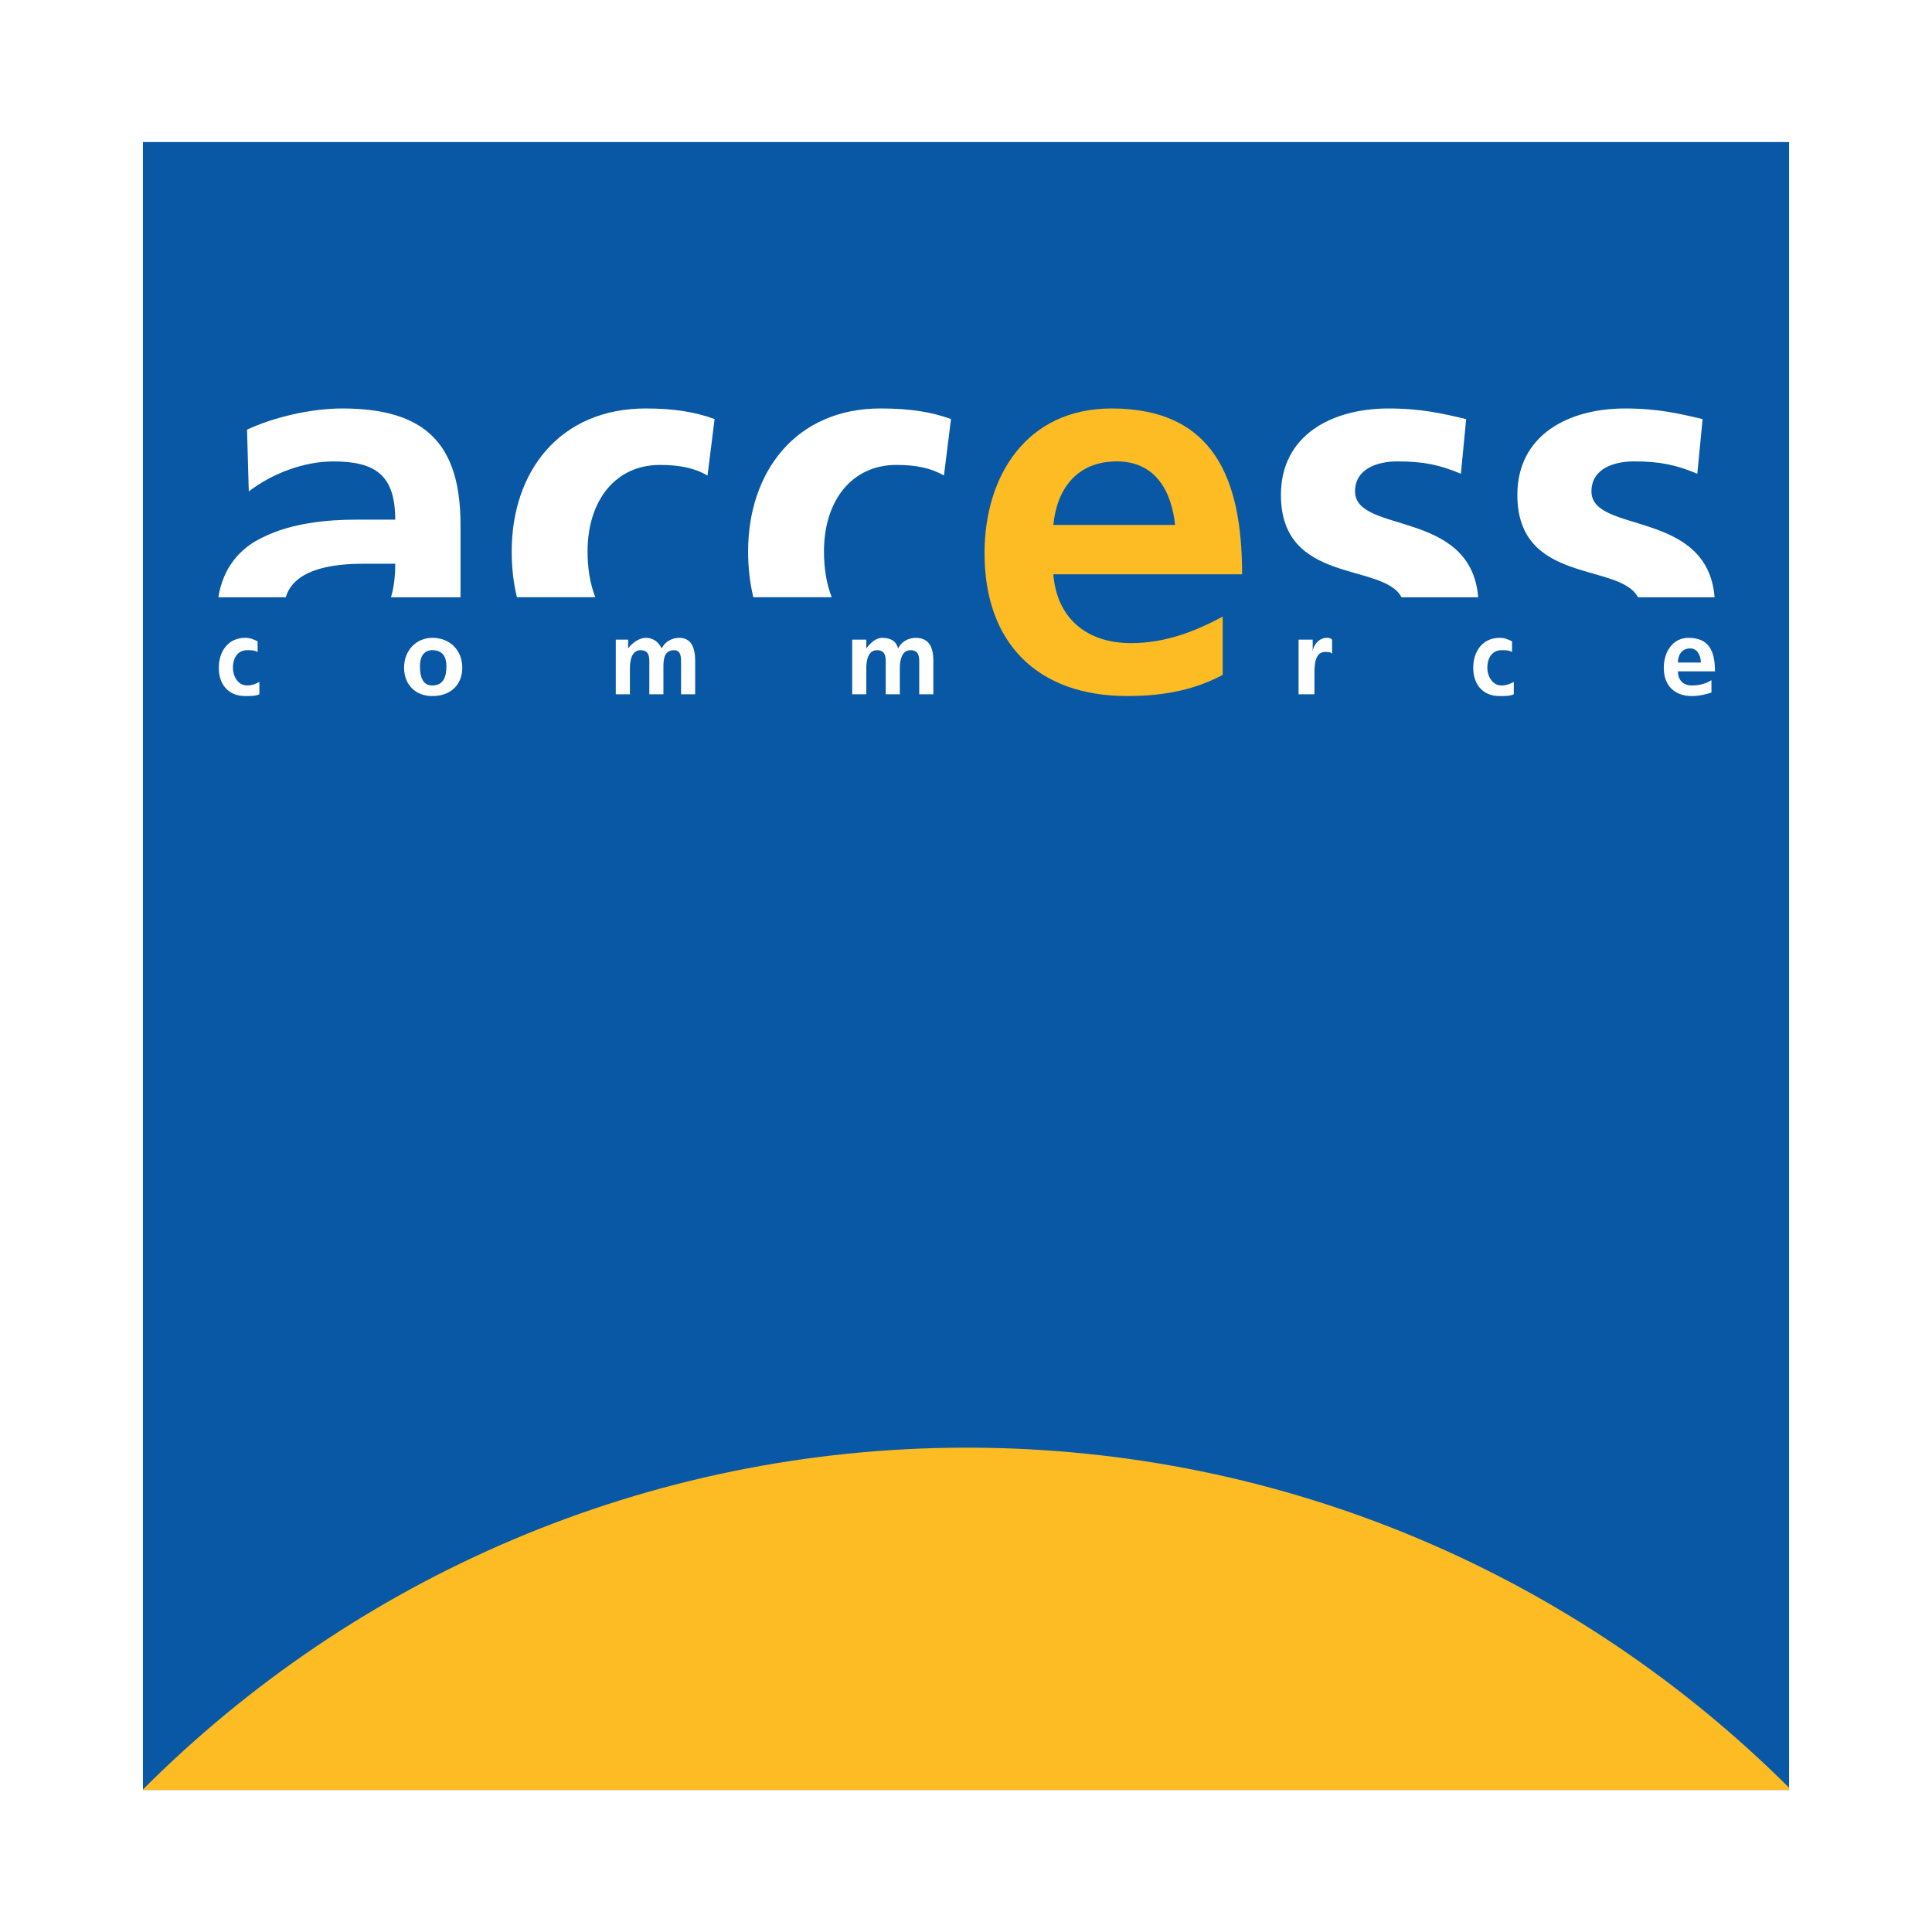
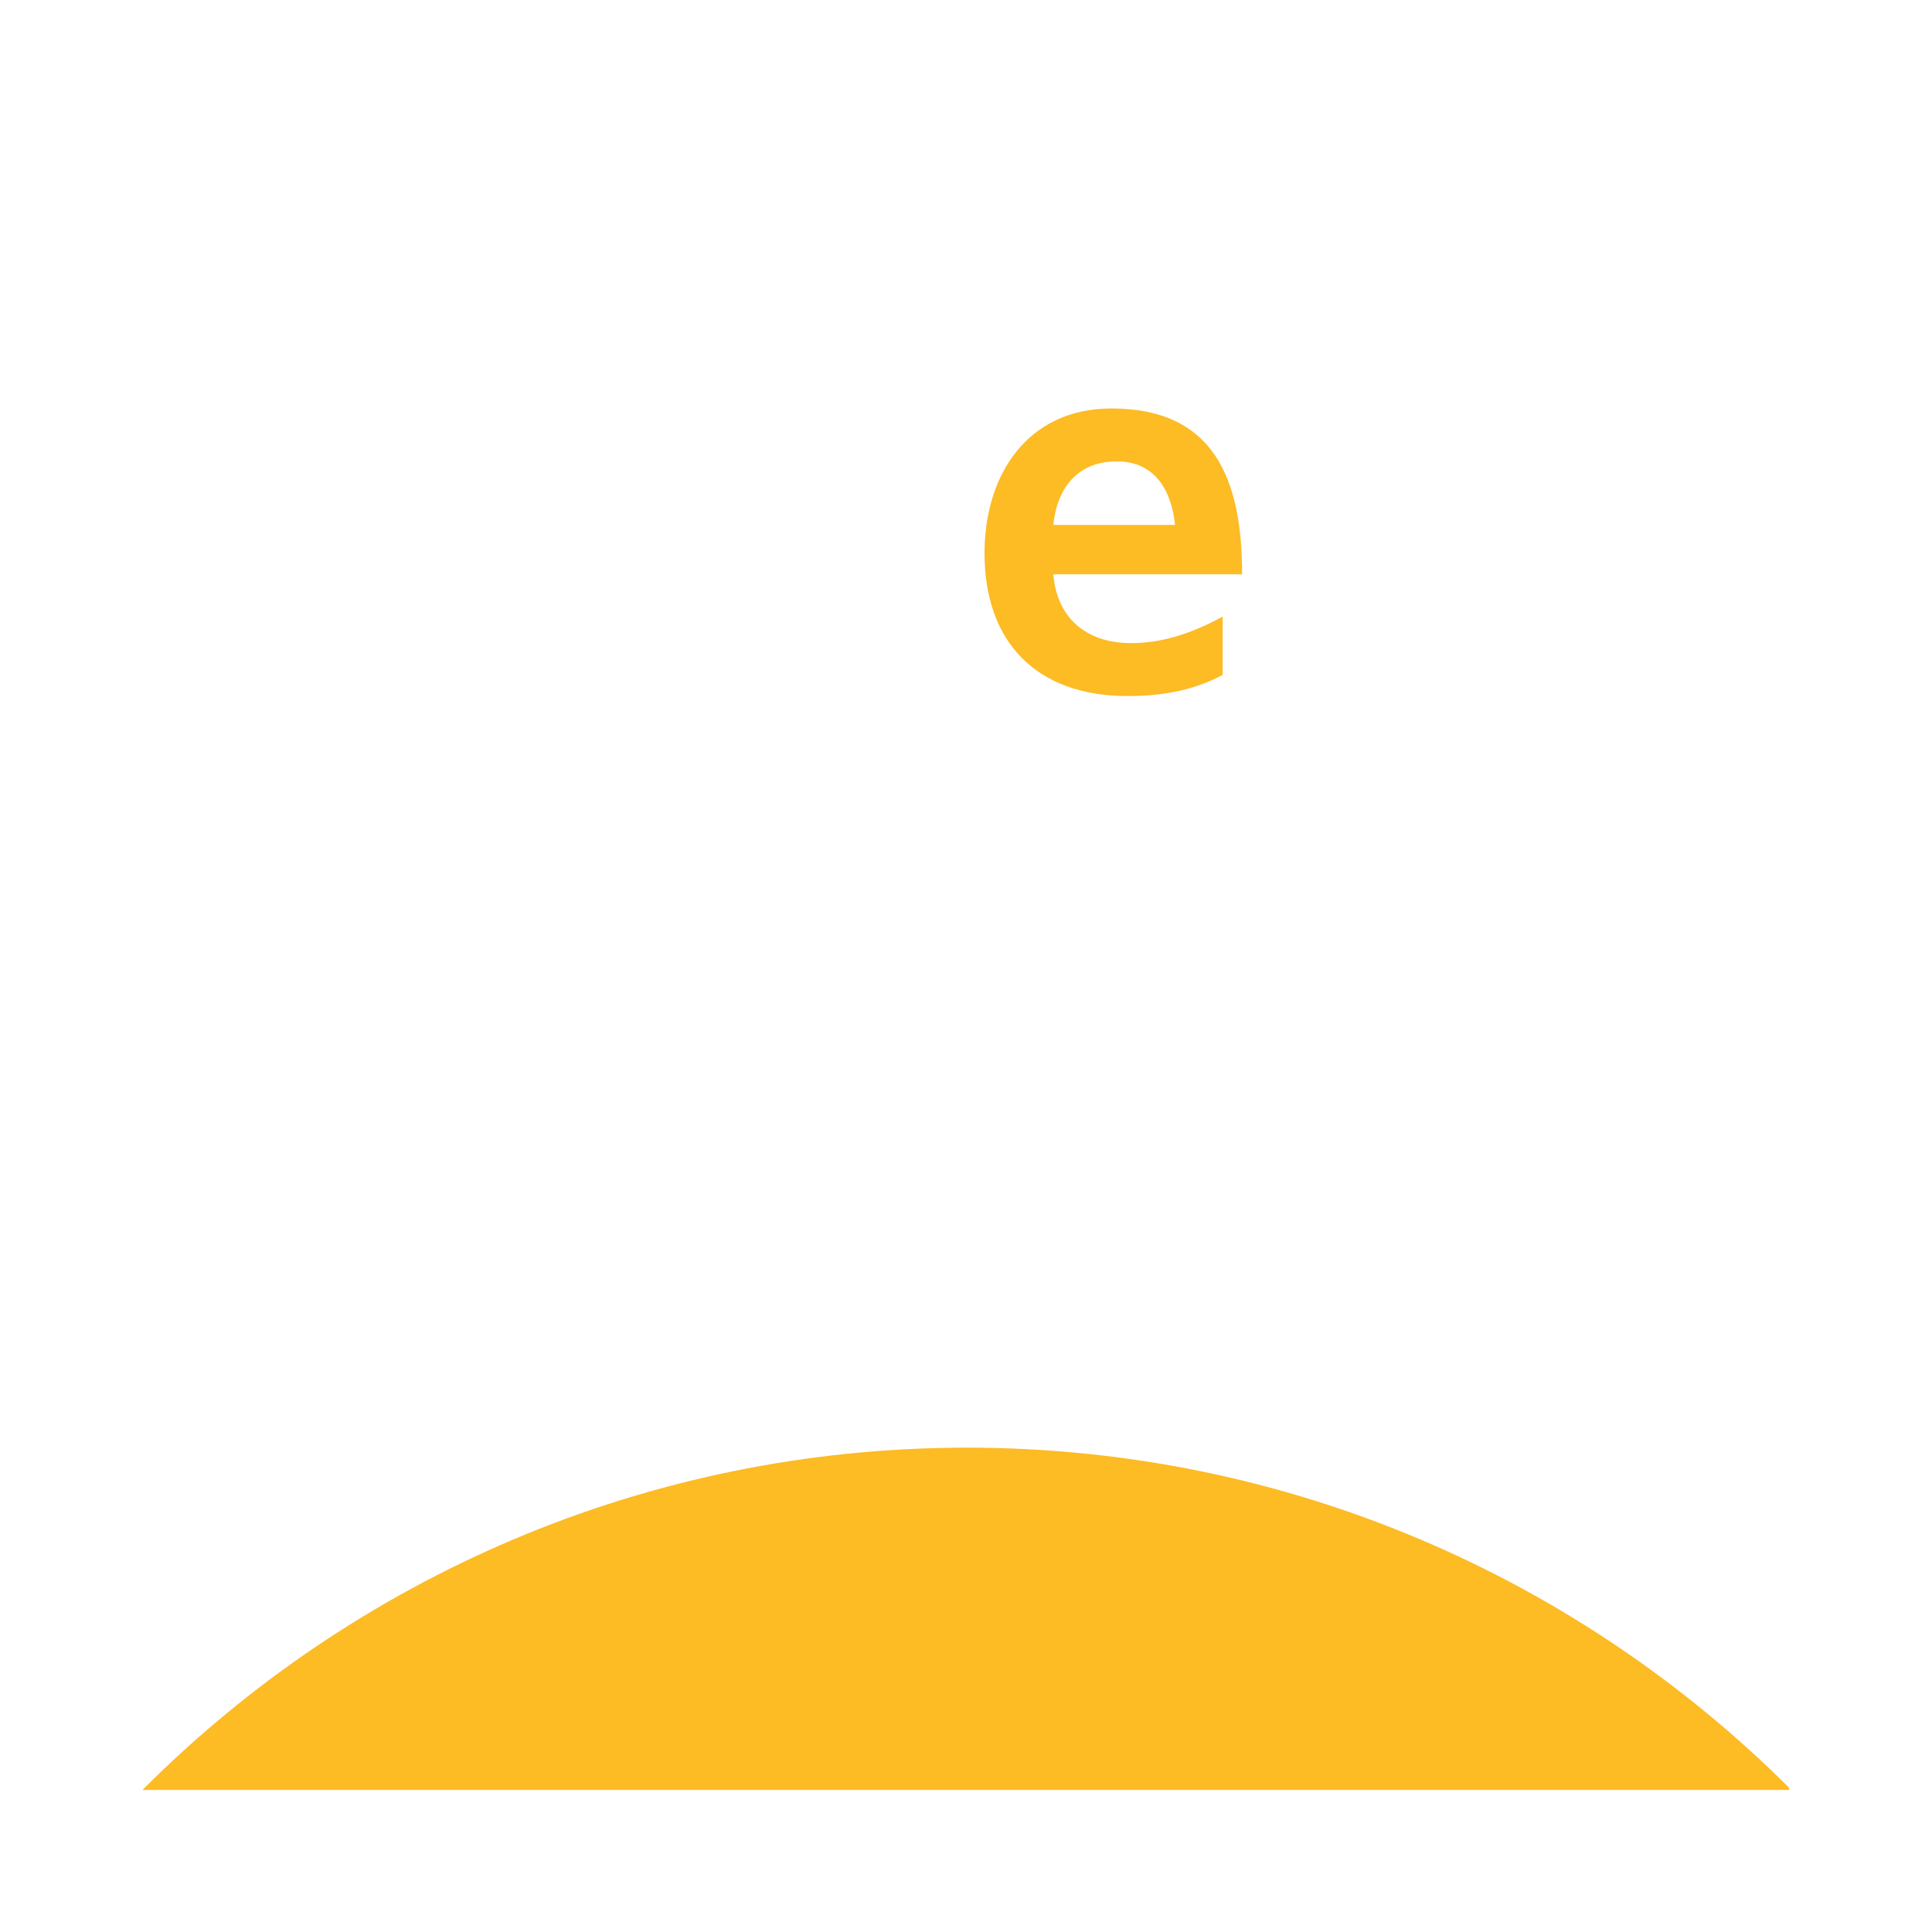
<svg xmlns="http://www.w3.org/2000/svg" version="1.0" id="Layer_1" x="0px" y="0px" width="192.756px" height="192.756px" viewBox="0 0 192.756 192.756" enable-background="new 0 0 192.756 192.756" xml:space="preserve">
  <g>
    <polygon fill-rule="evenodd" clip-rule="evenodd" fill="#FFFFFF" points="0,0 192.756,0 192.756,192.756 0,192.756 0,0  " />
-     <polygon fill-rule="evenodd" clip-rule="evenodd" fill="#0858A5" points="14.261,178.582 178.495,178.582 178.495,14.173    14.261,14.173 14.261,178.582  " />
    <path fill-rule="evenodd" clip-rule="evenodd" fill="#FDBB24" d="M178.495,178.359c-20.983-20.92-50.023-33.926-82.029-33.926   c-32.095,0-61.209,13.078-82.205,34.1v0.049h164.234V178.359L178.495,178.359z" />
    <path fill-rule="evenodd" clip-rule="evenodd" fill="#FFFFFF" d="M24.647,42.866c2.641-1.232,6.337-2.112,9.505-2.112   c8.273,0,11.794,3.521,11.794,11.618v3.521c0,1.347,0,2.554,0,3.696h-6.937c0.312-1.039,0.424-2.164,0.424-3.344h-3.169   c-2.814,0-6.878,0.415-7.752,3.344h-6.726c0.48-3.019,2.21-4.942,4.444-5.984c2.816-1.409,6.337-1.76,9.329-1.76h3.873   c0-4.401-1.937-5.809-6.161-5.809c-2.992,0-6.161,1.232-8.449,2.992L24.647,42.866L24.647,42.866z" />
    <path fill-rule="evenodd" clip-rule="evenodd" fill="#FFFFFF" d="M70.59,47.442c-1.232-0.704-2.64-1.056-4.752-1.056   c-4.401,0-7.217,3.521-7.217,8.625c0,1.693,0.25,3.25,0.774,4.576h-7.821c-0.349-1.425-0.522-2.959-0.522-4.576   c0-7.921,4.752-14.258,13.378-14.258c2.816,0,4.929,0.352,6.865,1.056L70.59,47.442L70.59,47.442z" />
    <path fill-rule="evenodd" clip-rule="evenodd" fill="#FFFFFF" d="M94.178,47.442c-1.232-0.704-2.641-1.056-4.752-1.056   c-4.401,0-7.217,3.521-7.217,8.625c0,1.693,0.25,3.25,0.773,4.576h-7.821c-0.349-1.425-0.522-2.959-0.522-4.576   c0-7.921,4.753-14.258,13.202-14.258c2.992,0,5.104,0.352,7.041,1.056L94.178,47.442L94.178,47.442z" />
    <path fill-rule="evenodd" clip-rule="evenodd" fill="#FFFFFF" d="M145.754,47.266c-2.112-0.88-3.696-1.232-6.337-1.232   c-1.937,0-4.225,0.704-4.225,2.992c0,4.264,11.569,1.751,12.286,10.562h-7.646c-1.848-3.49-12.034-1.246-12.034-10.209   c0-5.984,5.105-8.625,10.737-8.625c3.345,0,5.457,0.528,7.746,1.056L145.754,47.266L145.754,47.266z" />
    <path fill-rule="evenodd" clip-rule="evenodd" fill="#FFFFFF" d="M169.342,47.266c-2.112-0.88-3.697-1.232-6.338-1.232   c-1.936,0-4.224,0.704-4.224,2.992c0,4.264,11.569,1.751,12.286,10.562h-7.646c-1.848-3.49-12.033-1.246-12.033-10.209   c0-5.984,5.104-8.625,10.737-8.625c3.345,0,5.457,0.528,7.745,1.056L169.342,47.266L169.342,47.266z" />
    <path fill-rule="evenodd" clip-rule="evenodd" fill="#FDBB24" d="M121.99,67.333c-2.641,1.408-5.633,2.112-9.506,2.112   c-8.978,0-14.258-5.281-14.258-14.258c0-7.745,4.225-14.434,12.674-14.434c10.21,0,13.026,7.041,13.026,16.546h-18.835   c0.352,4.401,3.344,6.865,7.745,6.865c3.521,0,6.513-1.232,9.153-2.641V67.333L121.99,67.333z M117.237,52.371   c-0.352-3.345-1.937-6.337-5.809-6.337c-4.049,0-5.985,2.816-6.337,6.337H117.237L117.237,52.371z" />
-     <path fill-rule="evenodd" clip-rule="evenodd" fill="#FFFFFF" d="M25.703,65.045c-0.352-0.176-0.528-0.176-1.056-0.176   c-0.88,0-1.408,0.704-1.408,1.76c0,0.88,0.528,1.76,1.408,1.76c0.528,0,0.88-0.176,1.232-0.352v1.232   c-0.352,0.176-0.88,0.176-1.408,0.176c-1.761,0-2.641-1.232-2.641-2.816c0-1.584,0.88-2.993,2.641-2.993   c0.528,0,0.88,0.176,1.232,0.352V65.045L25.703,65.045z" />
    <path fill-rule="evenodd" clip-rule="evenodd" fill="#FFFFFF" d="M43.13,63.637c1.76,0,2.992,1.232,2.992,2.993   c0,1.584-1.056,2.816-2.992,2.816c-1.76,0-2.816-1.232-2.816-2.816C40.313,64.869,41.546,63.637,43.13,63.637L43.13,63.637z    M43.13,68.389c1.232,0,1.408-1.056,1.408-1.936c0-0.88-0.352-1.584-1.408-1.584c-0.88,0-1.232,0.704-1.232,1.584   C41.898,67.333,42.074,68.389,43.13,68.389L43.13,68.389z" />
    <path fill-rule="evenodd" clip-rule="evenodd" fill="#FFFFFF" d="M61.437,63.813h1.232v0.88l0,0   c0.528-0.704,1.232-1.056,1.76-1.056c0.704,0,1.232,0.352,1.584,1.056c0.352-0.704,1.056-1.056,1.76-1.056   c1.232,0,1.584,1.056,1.584,2.289v3.344H67.95v-3.168c0-0.528,0-1.232-0.704-1.232c-1.056,0-1.056,1.056-1.056,1.76v2.64h-1.408   v-3.168c0-0.528,0-1.232-0.88-1.232c-0.88,0-1.056,1.056-1.056,1.76v2.64h-1.409V63.813L61.437,63.813z" />
-     <path fill-rule="evenodd" clip-rule="evenodd" fill="#FFFFFF" d="M85.024,63.813h1.408v0.88l0,0   c0.528-0.704,1.056-1.056,1.584-1.056c0.88,0,1.408,0.352,1.584,1.056c0.352-0.704,1.056-1.056,1.76-1.056   c1.408,0,1.76,1.056,1.76,2.289v3.344h-1.408v-3.168c0-0.528,0-1.232-0.88-1.232c-0.88,0-1.056,1.056-1.056,1.76v2.64h-1.408   v-3.168c0-0.528,0-1.232-0.88-1.232c-0.88,0-1.056,1.056-1.056,1.76v2.64h-1.408V63.813L85.024,63.813z" />
    <path fill-rule="evenodd" clip-rule="evenodd" fill="#FFFFFF" d="M129.56,63.813h1.408v1.232l0,0c0-0.528,0.528-1.408,1.408-1.408   c0.176,0,0.352,0,0.528,0.176v1.408c-0.177-0.176-0.353-0.176-0.704-0.176c-1.057,0-1.057,1.409-1.057,2.289v1.936h-1.584V63.813   L129.56,63.813z" />
    <path fill-rule="evenodd" clip-rule="evenodd" fill="#FFFFFF" d="M150.858,65.045c-0.352-0.176-0.528-0.176-1.056-0.176   c-0.88,0-1.408,0.704-1.408,1.76c0,0.88,0.528,1.76,1.408,1.76c0.527,0,0.88-0.176,1.231-0.352v1.232   c-0.352,0.176-0.88,0.176-1.408,0.176c-1.76,0-2.64-1.232-2.64-2.816c0-1.584,0.88-2.993,2.64-2.993   c0.528,0,0.881,0.176,1.232,0.352V65.045L150.858,65.045z" />
    <path fill-rule="evenodd" clip-rule="evenodd" fill="#FFFFFF" d="M170.75,69.094c-0.528,0.176-1.232,0.352-1.937,0.352   c-1.761,0-2.816-1.057-2.816-2.816c0-1.584,0.88-2.993,2.464-2.993c2.113,0,2.641,1.408,2.641,3.344h-3.696   c0,0.88,0.528,1.408,1.408,1.408c0.704,0,1.408-0.176,1.937-0.528V69.094L170.75,69.094z M169.693,66.101   c0-0.704-0.352-1.408-1.056-1.408c-0.881,0-1.232,0.704-1.232,1.408H169.693L169.693,66.101z" />
  </g>
</svg>